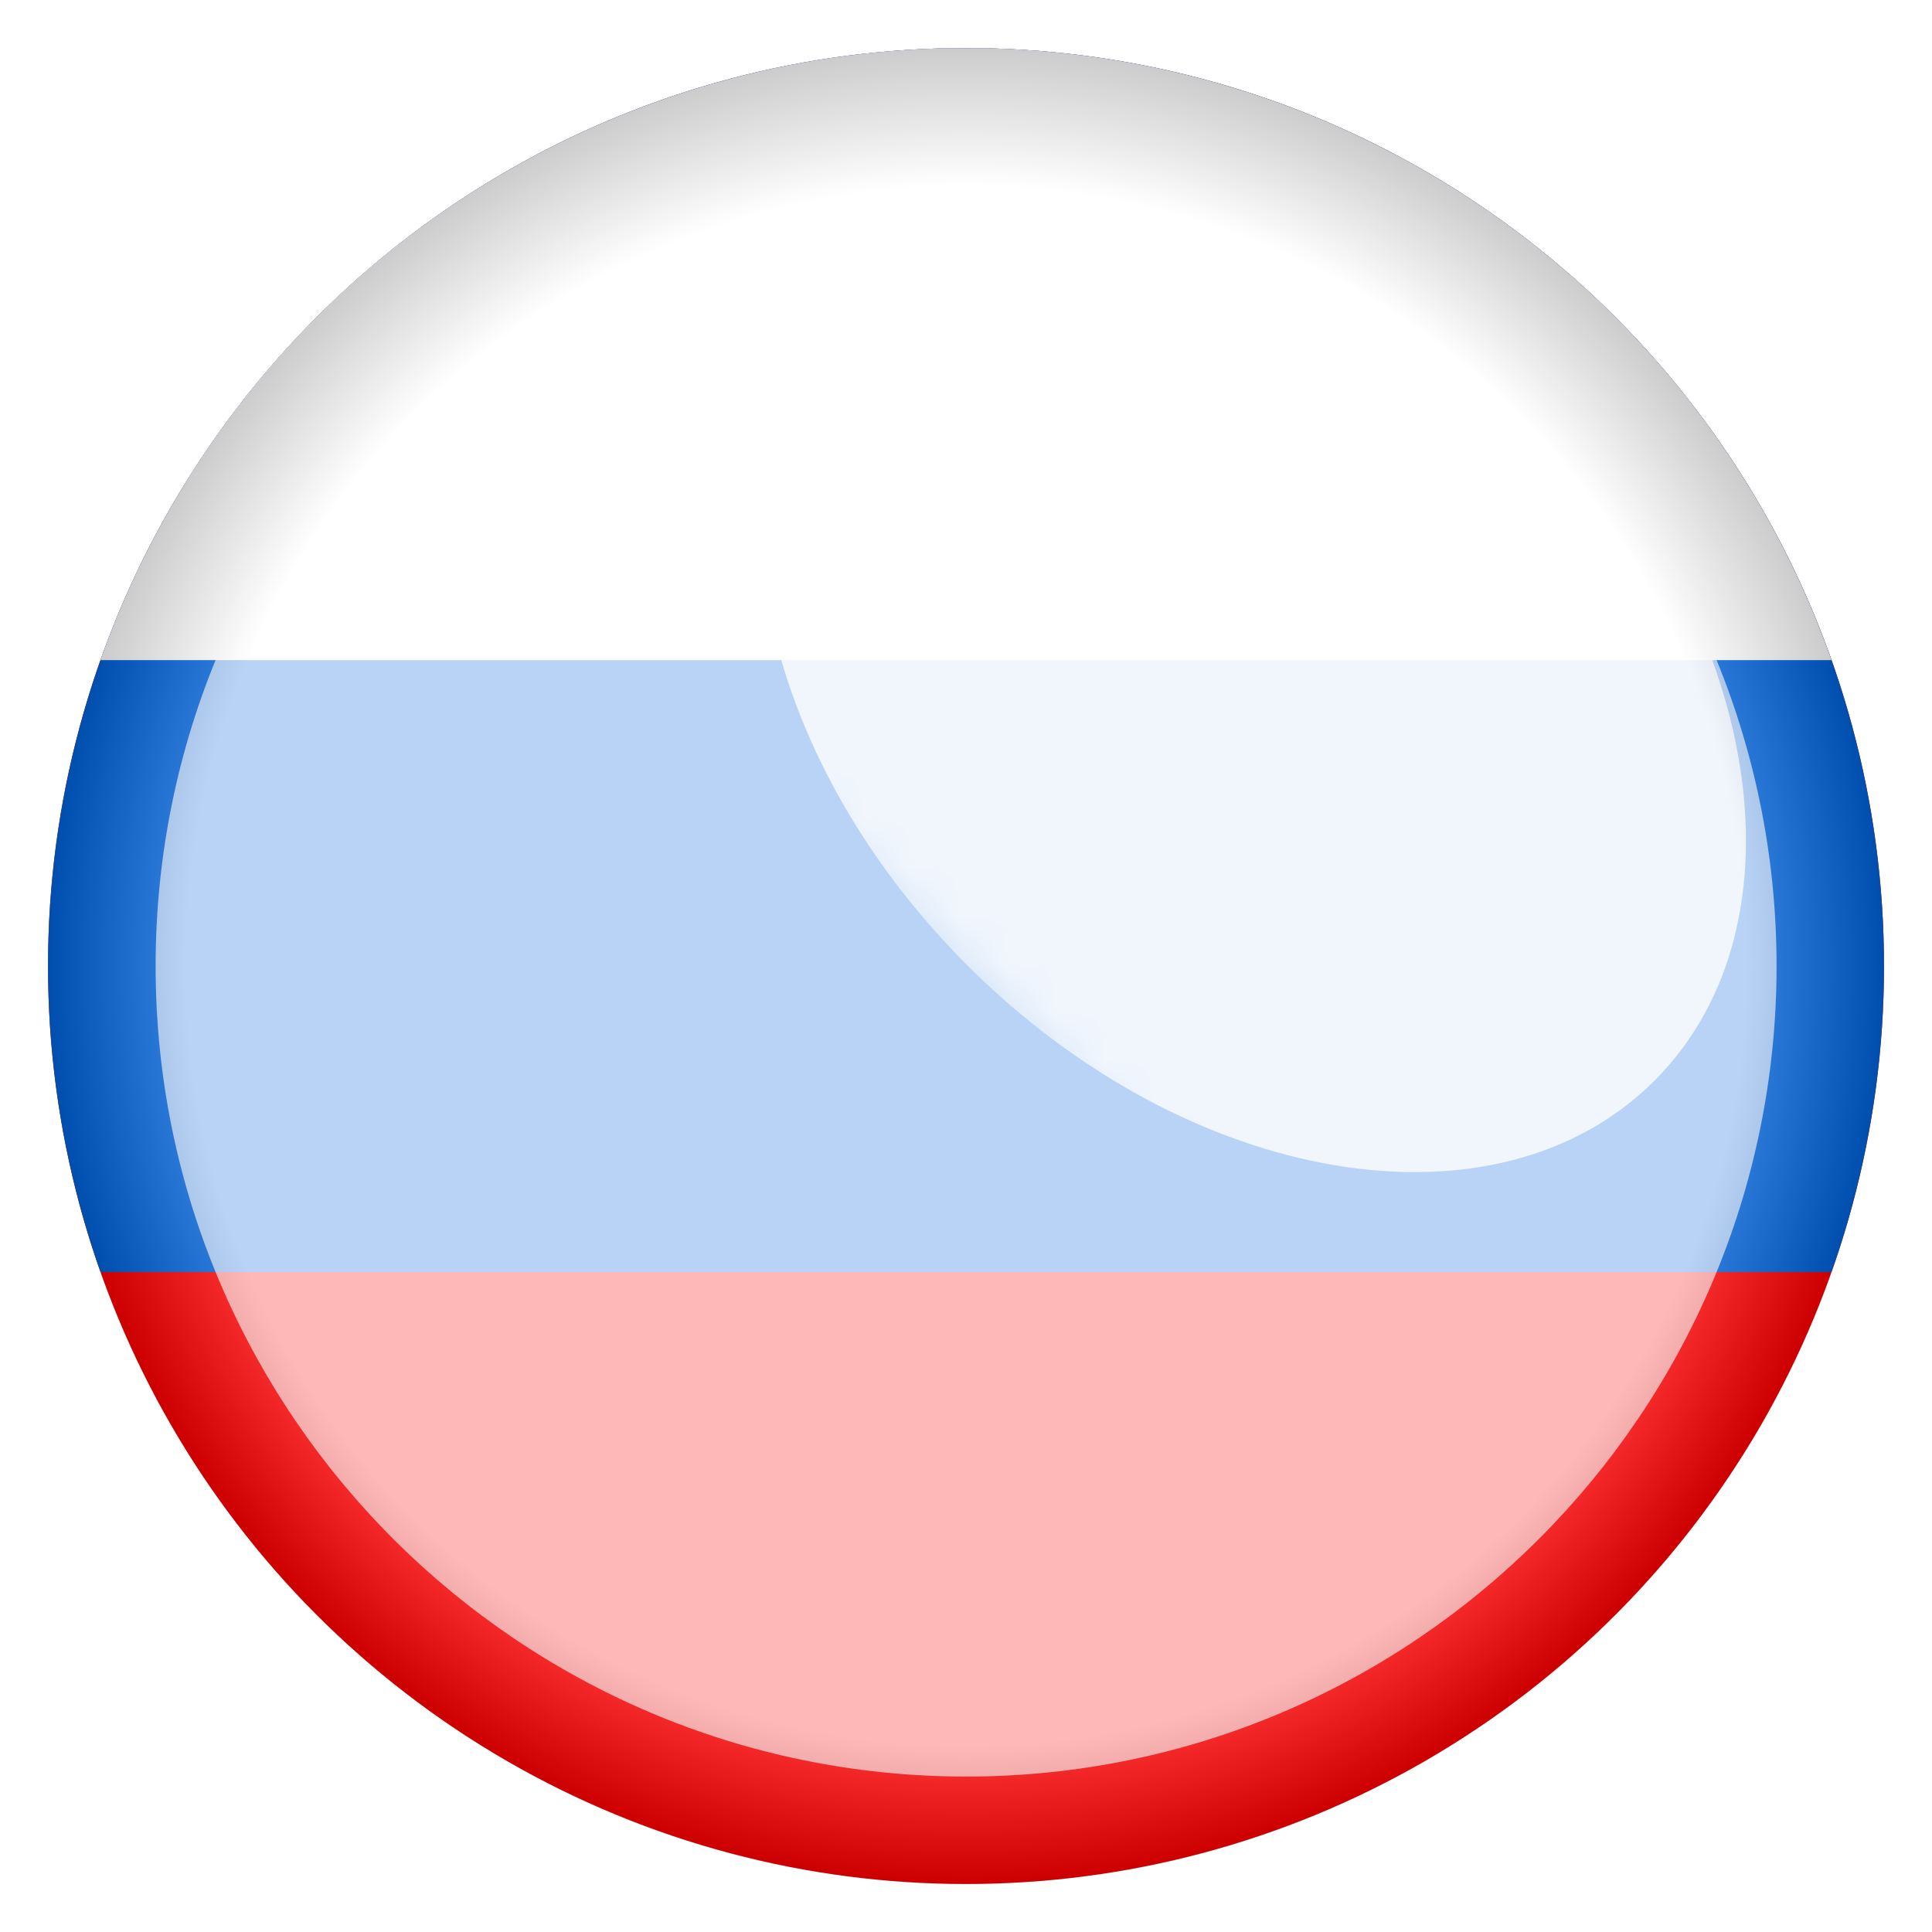
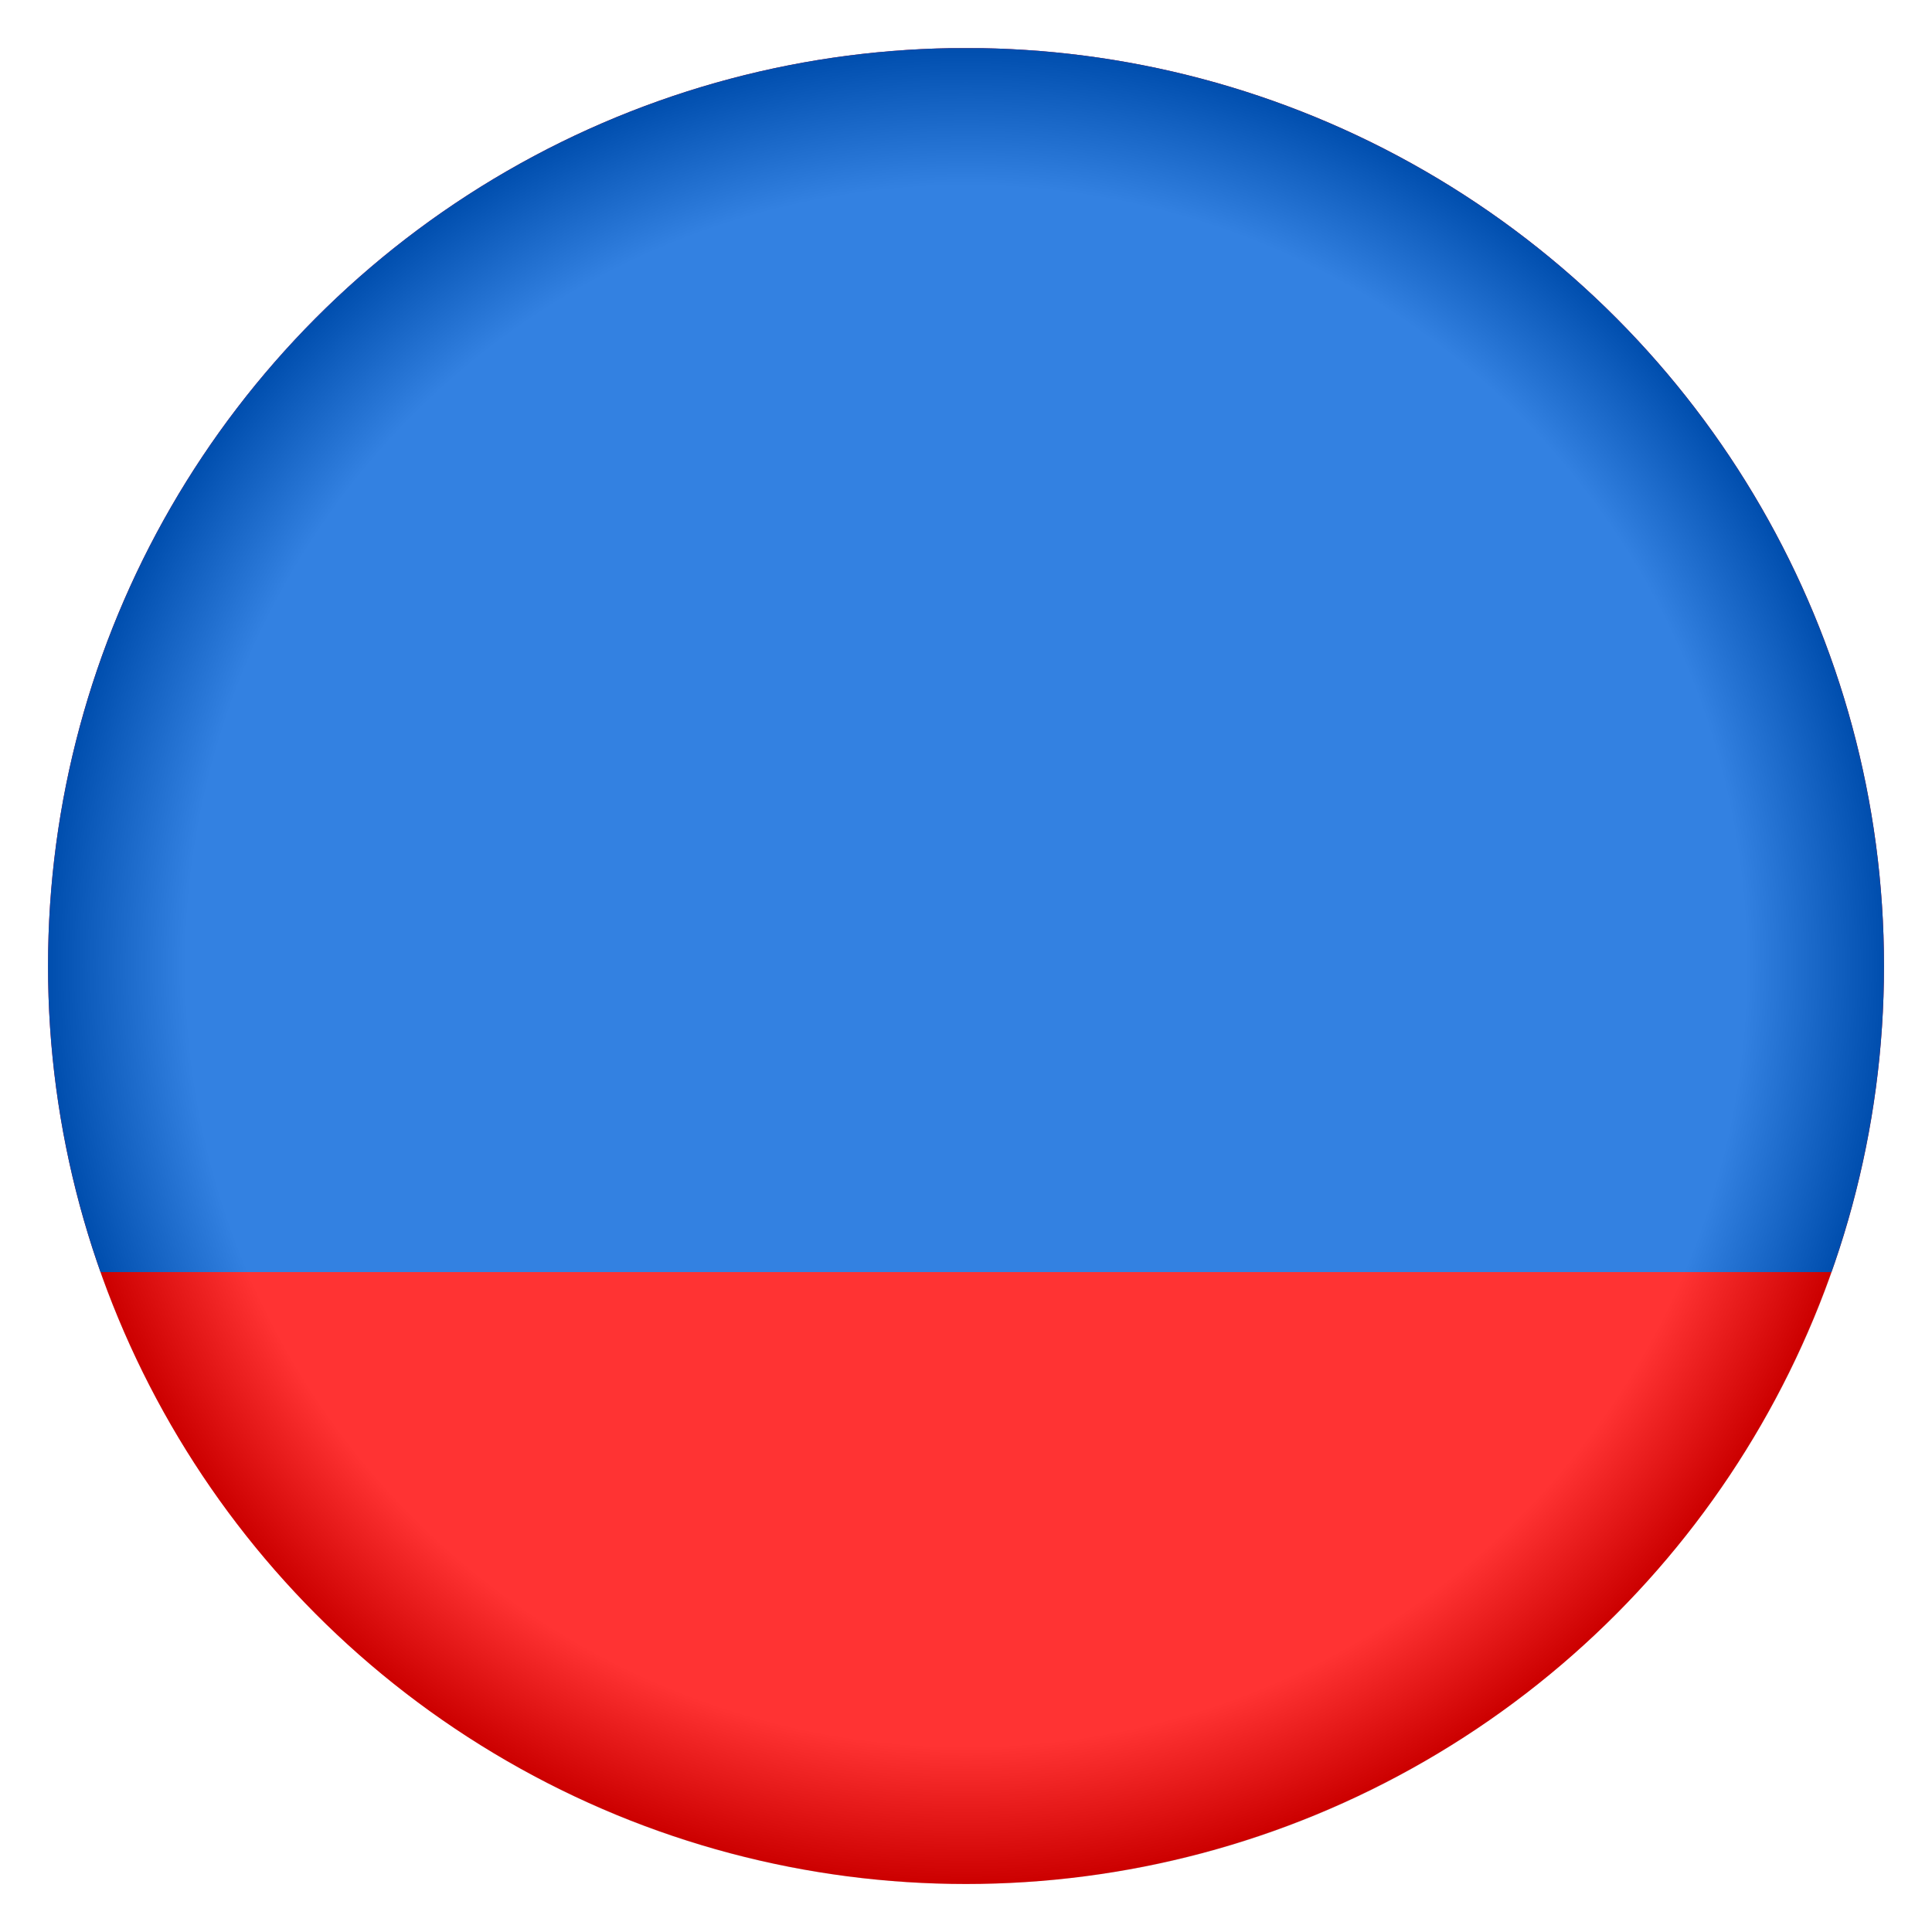
<svg xmlns="http://www.w3.org/2000/svg" xmlns:xlink="http://www.w3.org/1999/xlink" version="1.1" viewBox="0 0 40 40">
  <defs>
    <style> .st0 { fill: #0062d9; } .st1 { opacity: .8; } .st1, .st2, .st3 { fill: #fff; } .st1, .st3 { mix-blend-mode: screen; } .st4 { mask: url(#mask-1); } .st5 { mask: url(#mask); } .st6 { fill: url(#linear-gradient1); } .st7 { fill: url(#radial-gradient); mix-blend-mode: darken; opacity: .2; } .st8 { fill: none; } .st9 { fill: red; } .st10 { isolation: isolate; } .st11 { filter: url(#luminosity-noclip1); } .st3 { opacity: .65; } .st12 { fill: url(#linear-gradient); } .st13 { clip-path: url(#clippath); } .st14 { filter: url(#luminosity-noclip); } </style>
    <clipPath id="clippath">
      <circle class="st8" cx="20" cy="20" r="19.006" />
    </clipPath>
    <filter id="luminosity-noclip" x="8.379" y="-3.556" width="33.582" height="33.582" color-interpolation-filters="sRGB" filterUnits="userSpaceOnUse">
      <feFlood flood-color="#fff" result="bg" />
      <feBlend in="SourceGraphic" in2="bg" />
    </filter>
    <linearGradient id="linear-gradient" x1="-92.239" y1="-234.531" x2="-65.853" y2="-234.531" gradientTransform="translate(76.991 250.683) scale(.656 1.012)" gradientUnits="userSpaceOnUse">
      <stop offset="0" stop-color="#000" />
      <stop offset="1" stop-color="#fff" />
    </linearGradient>
    <mask id="mask" x="8.379" y="-3.556" width="33.582" height="33.582" maskUnits="userSpaceOnUse">
      <g class="st14">
-         <rect class="st12" x="16.52" y="-1.861" width="17.3" height="30.192" transform="translate(-1.986 21.674) rotate(-45.001)" />
-       </g>
+         </g>
    </mask>
    <filter id="luminosity-noclip1" x="-3.887" y="-4.824" width="47.749" height="49.635" color-interpolation-filters="sRGB" filterUnits="userSpaceOnUse">
      <feFlood flood-color="#fff" result="bg" />
      <feBlend in="SourceGraphic" in2="bg" />
    </filter>
    <linearGradient id="linear-gradient1" x1="21.812" y1="18.169" x2="8.34" y2="31.642" gradientTransform="matrix(1,0,0,1,0,0)" xlink:href="#linear-gradient" />
    <mask id="mask-1" x="-3.887" y="-4.824" width="47.749" height="49.635" maskUnits="userSpaceOnUse">
      <g class="st11">
        <rect class="st6" x="-3.887" y="-4.824" width="47.749" height="49.635" />
      </g>
    </mask>
    <radialGradient id="radial-gradient" cx="20.002" cy="20.002" fx="20.002" fy="20.002" r="19.004" gradientUnits="userSpaceOnUse">
      <stop offset=".85" stop-color="#fff" />
      <stop offset="1" stop-color="#000" />
    </radialGradient>
  </defs>
  <g class="st10">
    <g id="Layer_1">
      <g>
        <g class="st13">
          <g>
            <rect class="st9" x="-8.423" y=".997" width="57.015" height="38.009" />
            <rect class="st0" x="-8.423" y=".997" width="57.015" height="25.34" />
-             <rect class="st2" x="-8.423" y=".997" width="57.015" height="12.67" />
          </g>
-           <circle class="st8" cx="20" cy="20" r="19.006" />
        </g>
        <g>
          <g class="st5">
-             <path class="st1" d="M31.861,8.142c4.592,4.591,5.663,10.962,2.393,14.232-3.269,3.269-9.641,2.198-14.232-2.393-4.591-4.591-5.662-10.962-2.393-14.232,3.269-3.269,9.641-2.198,14.232,2.393Z" />
+             <path class="st1" d="M31.861,8.142Z" />
          </g>
          <g class="st4">
-             <path class="st3" d="M36.782,20.002c0-9.252-7.527-16.78-16.78-16.78S3.222,10.749,3.222,20.002s7.527,16.78,16.78,16.78,16.78-7.527,16.78-16.78Z" />
-           </g>
+             </g>
          <path class="st7" d="M39.006,20.002c0,10.496-8.508,19.005-19.004,19.005S.998,30.498.998,20.002,9.506.997,20.002.997s19.004,8.508,19.004,19.005Z" />
        </g>
      </g>
    </g>
  </g>
</svg>